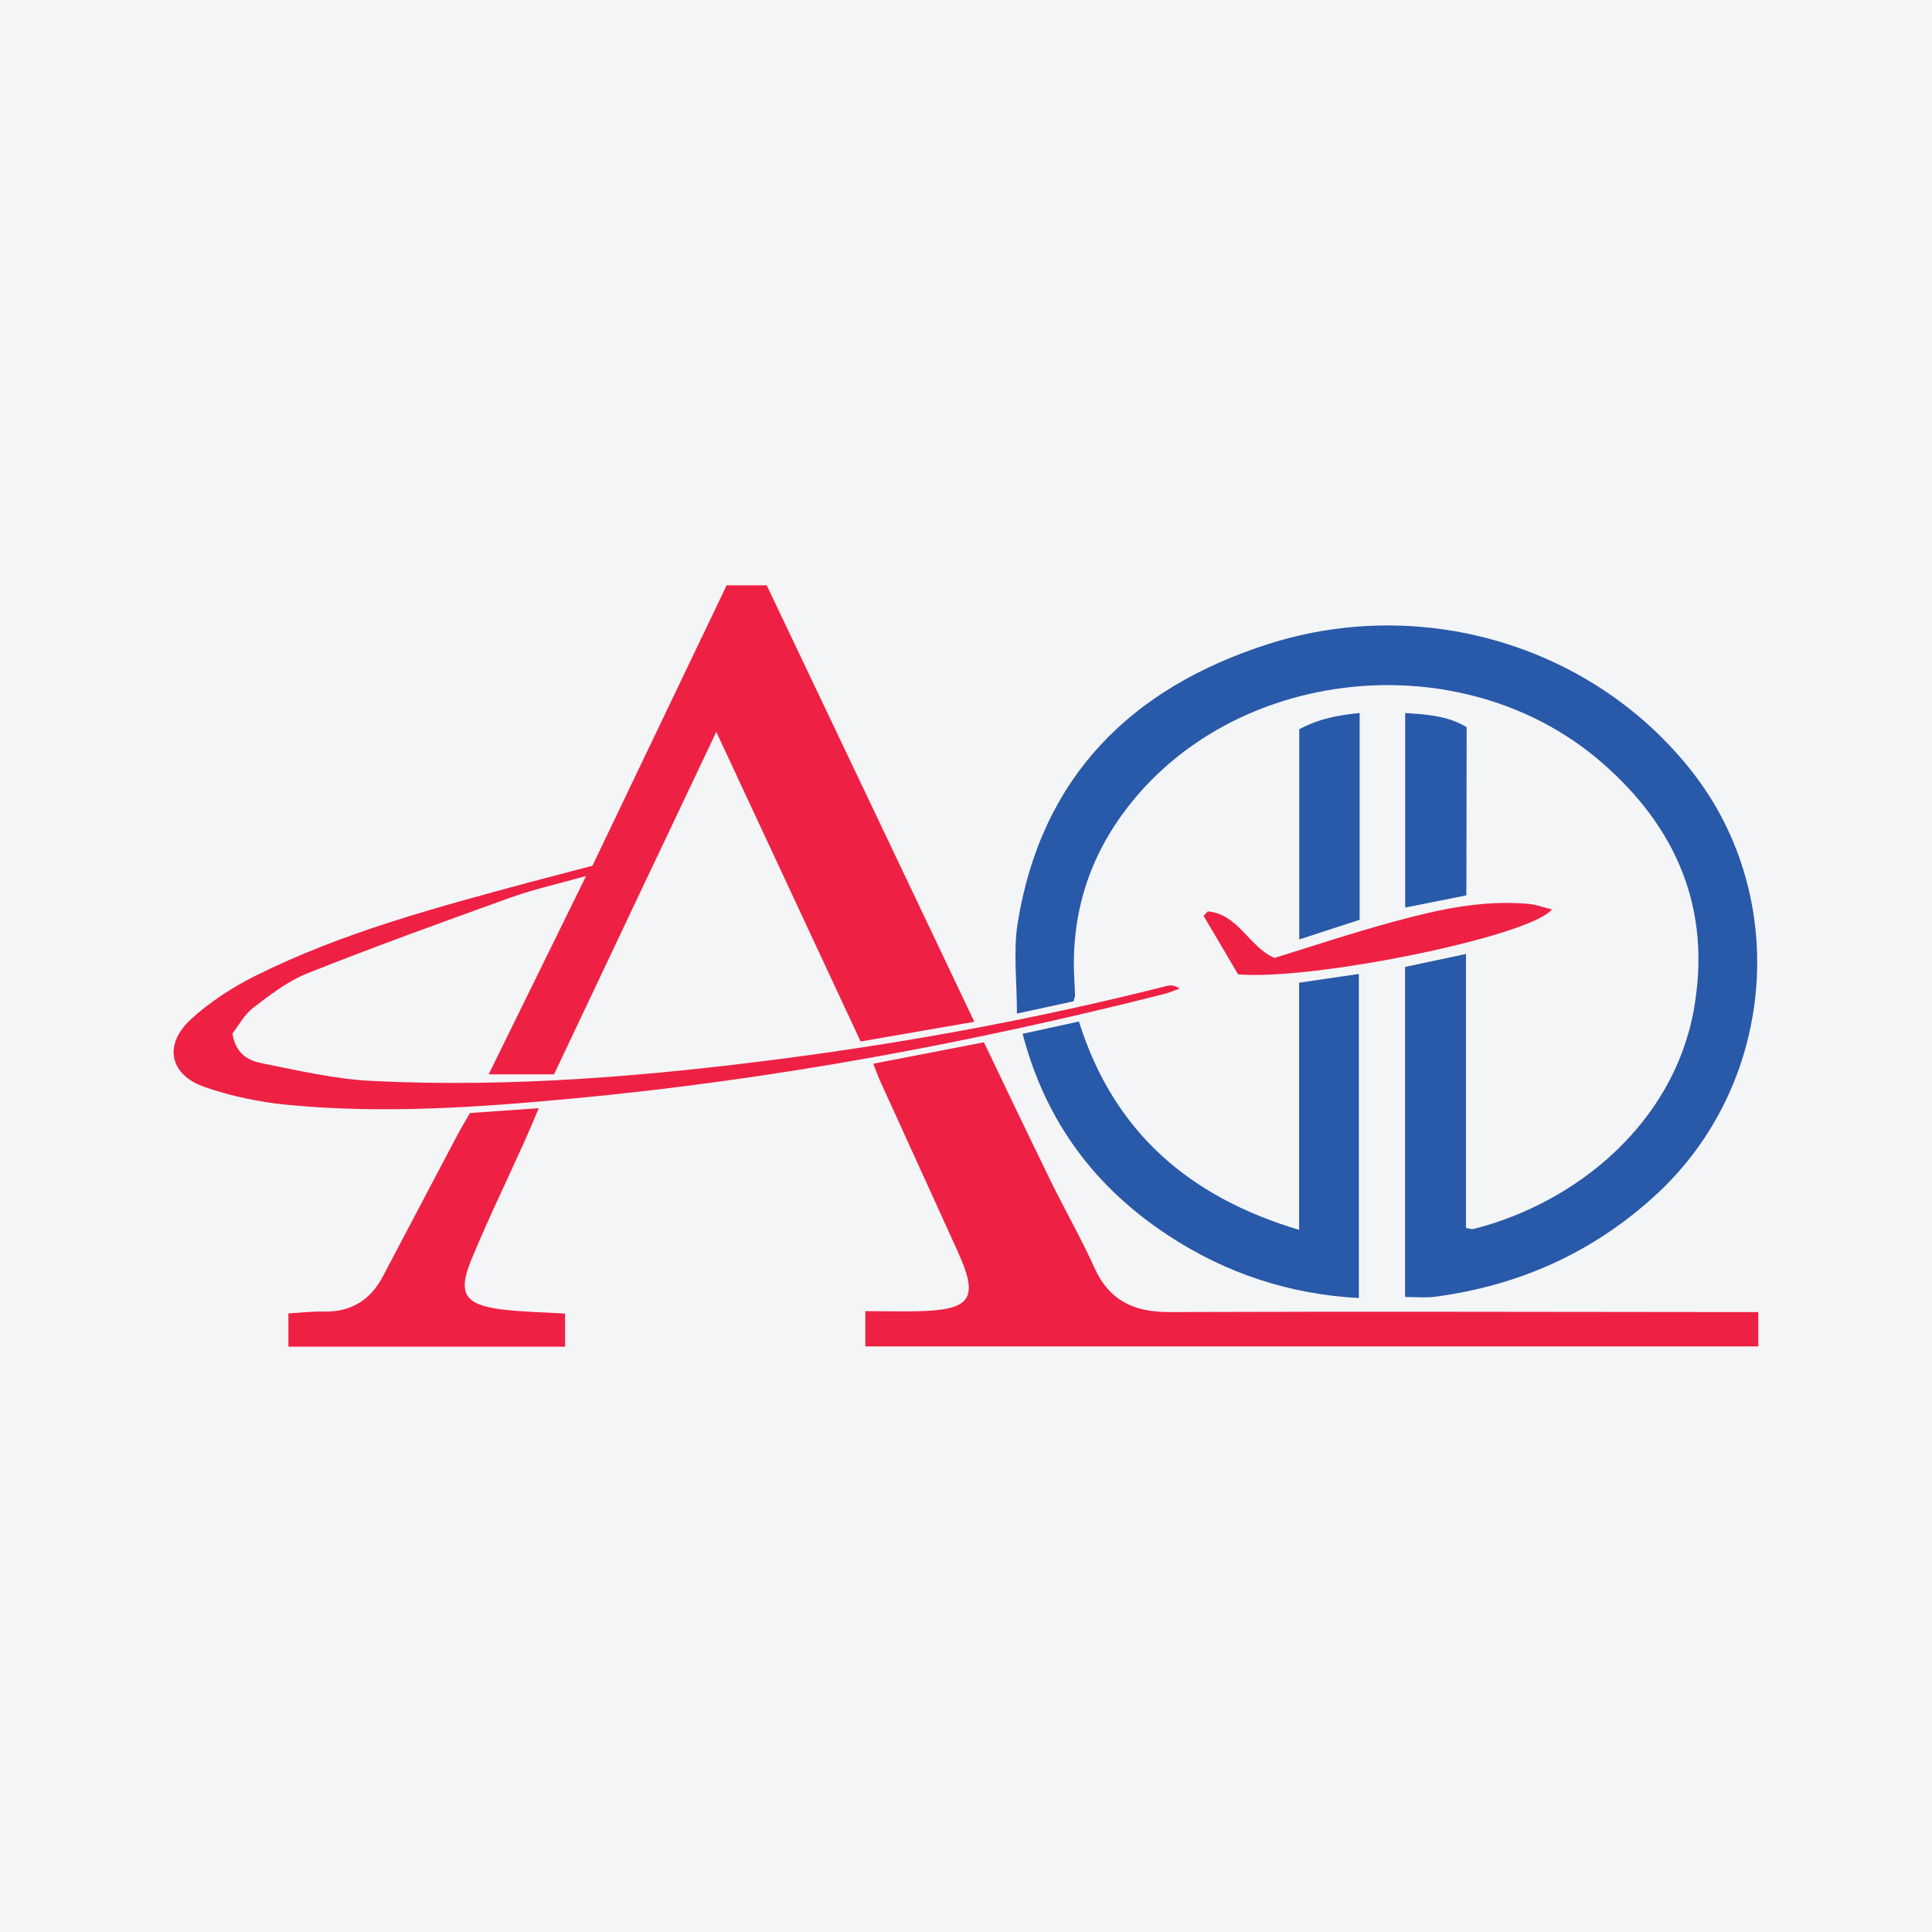
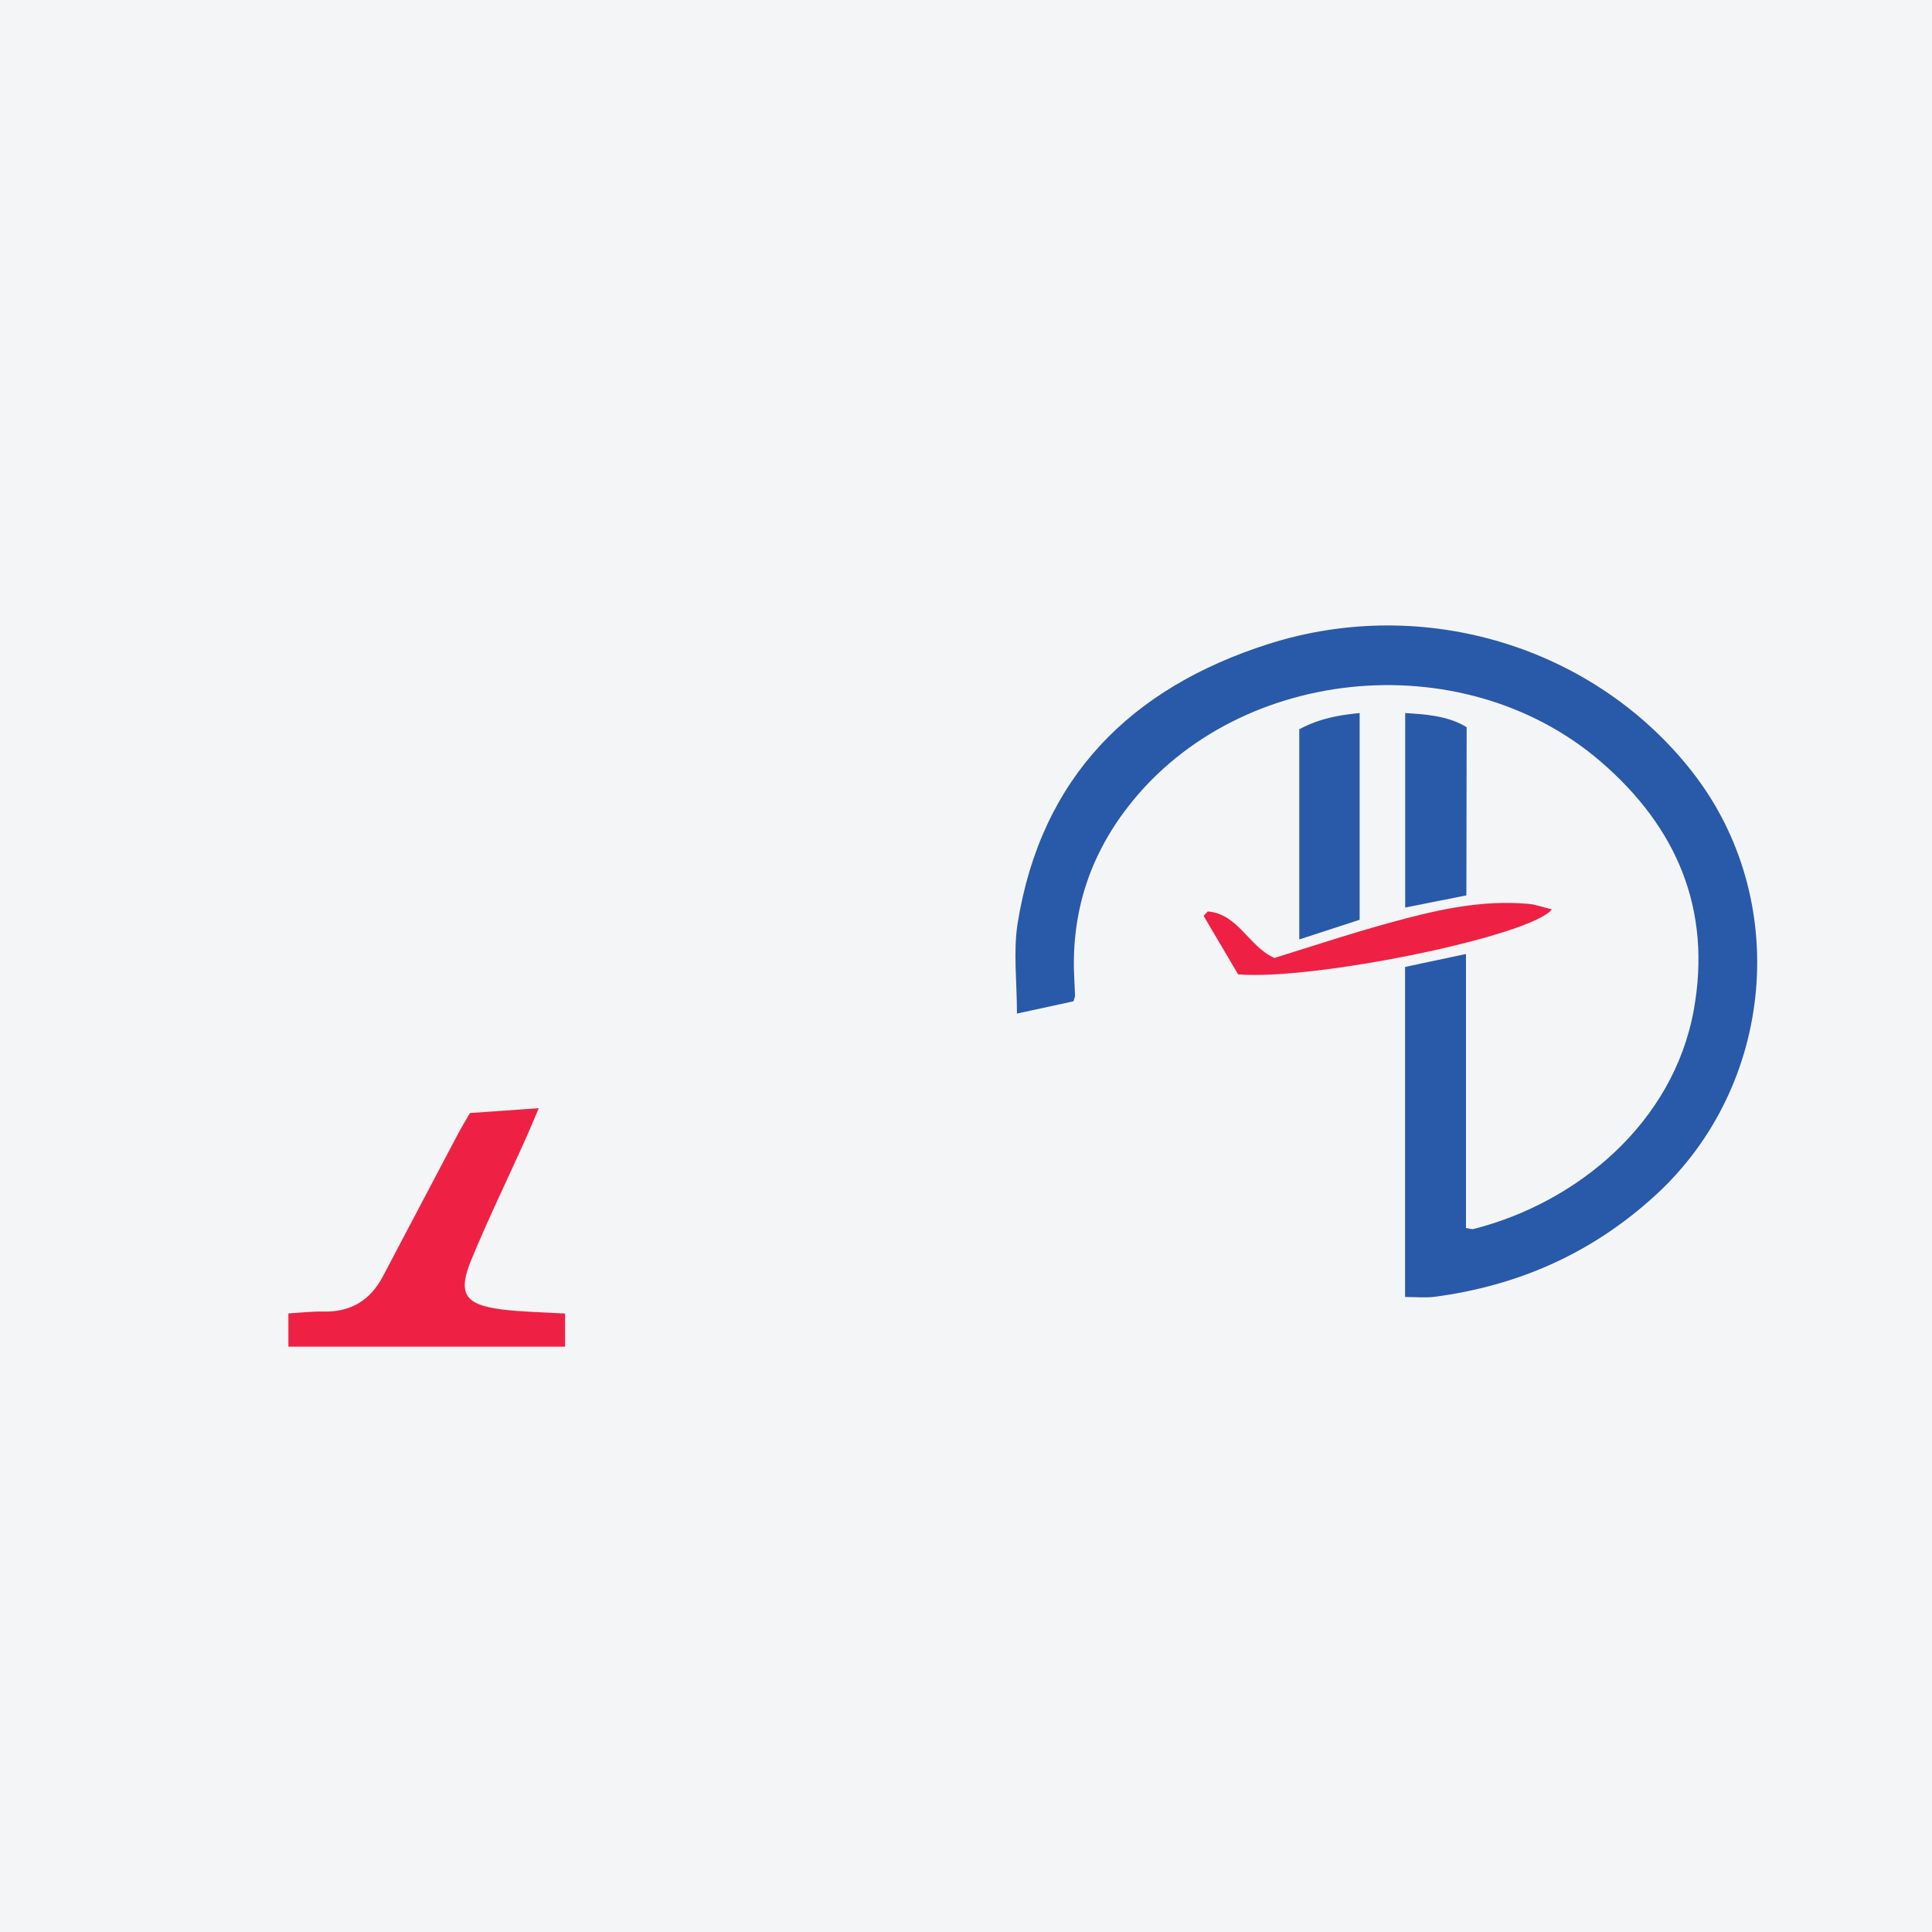
<svg xmlns="http://www.w3.org/2000/svg" width="56pt" height="56pt" viewBox="0 0 56 56" version="1.1">
  <g id="surface1">
    <rect x="0" y="0" width="56" height="56" style="fill:rgb(95.667%,95.776%,96.776%);fill-opacity:1;stroke:none;" />
    <path style=" stroke:none;fill-rule:nonzero;fill:rgb(16.144%,34.811%,66.364%);fill-opacity:1;" d="M 40.727 37.594 C 40.727 34.363 40.727 31.223 40.727 28.027 C 41.305 27.902 41.871 27.785 42.492 27.652 C 42.492 30.344 42.492 32.961 42.492 35.594 C 42.586 35.605 42.656 35.641 42.719 35.621 C 45.707 34.859 48.496 32.559 49.094 29.281 C 49.621 26.363 48.605 23.973 46.391 22.07 C 42.348 18.598 35.707 19.309 32.582 23.535 C 31.508 24.984 31.035 26.617 31.141 28.418 C 31.148 28.559 31.156 28.703 31.16 28.844 C 31.164 28.879 31.148 28.914 31.117 29.023 C 30.641 29.125 30.129 29.238 29.477 29.379 C 29.477 28.453 29.367 27.59 29.496 26.766 C 30.176 22.523 32.785 19.938 36.762 18.668 C 41.293 17.223 46.23 18.758 49.059 22.383 C 51.93 26.066 51.449 31.473 47.984 34.645 C 46.156 36.32 44.012 37.27 41.57 37.59 C 41.309 37.621 41.043 37.594 40.727 37.594 " />
-     <path style=" stroke:none;fill-rule:nonzero;fill:rgb(93.269%,13.185%,26.79%);fill-opacity:1;" d="M 16.059 31.141 C 15.434 31.141 14.855 31.141 14.164 31.141 C 15.109 29.215 16.02 27.367 16.988 25.391 C 16.172 25.621 15.465 25.777 14.789 26.02 C 12.824 26.727 10.859 27.438 8.922 28.207 C 8.352 28.434 7.84 28.828 7.344 29.207 C 7.078 29.41 6.906 29.742 6.738 29.957 C 6.828 30.543 7.199 30.742 7.578 30.816 C 8.641 31.027 9.711 31.281 10.789 31.332 C 14.801 31.531 18.789 31.195 22.762 30.676 C 26.48 30.188 30.168 29.504 33.805 28.582 C 33.918 28.551 34.039 28.547 34.195 28.656 C 34.043 28.707 33.898 28.773 33.742 28.812 C 28.109 30.238 22.406 31.297 16.617 31.84 C 13.855 32.098 11.094 32.293 8.324 32.023 C 7.516 31.945 6.695 31.773 5.93 31.508 C 4.914 31.152 4.734 30.285 5.527 29.551 C 6.082 29.039 6.75 28.609 7.426 28.273 C 9.953 27.016 12.668 26.297 15.375 25.566 C 15.961 25.41 16.547 25.258 17.172 25.094 C 18.465 22.387 19.762 19.684 21.062 16.965 C 21.438 16.965 21.789 16.965 22.223 16.965 C 24.207 21.133 26.199 25.316 28.242 29.617 C 27.102 29.816 26.047 29.996 24.945 30.188 C 23.562 27.219 22.199 24.297 20.762 21.215 C 19.16 24.59 17.621 27.836 16.059 31.141 " />
-     <path style=" stroke:none;fill-rule:nonzero;fill:rgb(93.269%,13.185%,26.79%);fill-opacity:1;" d="M 50.965 38.031 C 50.965 38.41 50.965 38.684 50.965 39.027 C 42.328 39.027 33.727 39.027 25.082 39.027 C 25.082 38.719 25.082 38.422 25.082 38.004 C 25.629 38.004 26.16 38.02 26.691 38.004 C 28.164 37.957 28.371 37.617 27.758 36.27 C 27.012 34.625 26.262 32.984 25.516 31.344 C 25.449 31.199 25.398 31.051 25.312 30.832 C 26.402 30.621 27.445 30.418 28.52 30.211 C 29.172 31.574 29.801 32.895 30.445 34.211 C 30.859 35.059 31.332 35.883 31.723 36.746 C 32.156 37.707 32.879 38.035 33.902 38.031 C 39.32 38.012 44.734 38.027 50.152 38.031 C 50.398 38.031 50.648 38.031 50.965 38.031 " />
-     <path style=" stroke:none;fill-rule:nonzero;fill:rgb(16.144%,34.811%,66.364%);fill-opacity:1;" d="M 29.641 29.965 C 30.238 29.836 30.734 29.727 31.273 29.609 C 32.281 32.82 34.477 34.699 37.656 35.648 C 37.656 33.23 37.656 30.902 37.656 28.484 C 38.219 28.402 38.77 28.32 39.387 28.23 C 39.387 31.363 39.387 34.438 39.387 37.625 C 37.379 37.516 35.551 36.914 33.883 35.824 C 31.754 34.43 30.312 32.531 29.641 29.965 " />
    <path style=" stroke:none;fill-rule:nonzero;fill:rgb(93.269%,13.185%,26.79%);fill-opacity:1;" d="M 15.617 32.121 C 15.469 32.469 15.355 32.746 15.234 33.016 C 14.715 34.172 14.16 35.312 13.676 36.48 C 13.254 37.488 13.457 37.812 14.531 37.953 C 15.129 38.027 15.73 38.035 16.379 38.074 C 16.379 38.402 16.379 38.691 16.379 39.035 C 13.703 39.035 11.055 39.035 8.359 39.035 C 8.359 38.734 8.359 38.445 8.359 38.07 C 8.699 38.051 9.047 38.008 9.395 38.016 C 10.176 38.031 10.73 37.684 11.09 37.012 C 11.816 35.641 12.535 34.262 13.262 32.891 C 13.371 32.688 13.492 32.488 13.621 32.262 C 14.262 32.219 14.895 32.172 15.617 32.121 " />
    <path style=" stroke:none;fill-rule:nonzero;fill:rgb(16.144%,34.811%,66.364%);fill-opacity:1;" d="M 39.41 20.668 C 39.41 22.785 39.41 24.703 39.41 26.66 C 38.852 26.844 38.301 27.023 37.66 27.23 C 37.66 25.191 37.66 23.227 37.66 21.137 C 38.031 20.945 38.461 20.758 39.41 20.668 " />
    <path style=" stroke:none;fill-rule:nonzero;fill:rgb(16.144%,34.811%,66.364%);fill-opacity:1;" d="M 40.73 26.305 C 40.73 24.445 40.73 22.516 40.73 20.668 C 41.25 20.703 41.949 20.73 42.512 21.078 C 42.512 22.652 42.504 24.352 42.504 25.953 C 41.914 26.07 41.359 26.18 40.73 26.305 " />
    <path style=" stroke:none;fill-rule:nonzero;fill:rgb(93.269%,13.185%,26.79%);fill-opacity:1;" d="M 36.941 27.766 C 38.078 27.414 39.227 27.031 40.398 26.715 C 41.672 26.367 42.965 26.078 44.305 26.199 C 44.523 26.219 44.738 26.301 44.984 26.359 C 44.352 27.145 38.055 28.426 35.887 28.242 C 35.566 27.699 35.227 27.125 34.887 26.547 C 34.926 26.504 34.969 26.461 35.008 26.418 C 35.891 26.488 36.203 27.449 36.941 27.766 " />
  </g>
</svg>